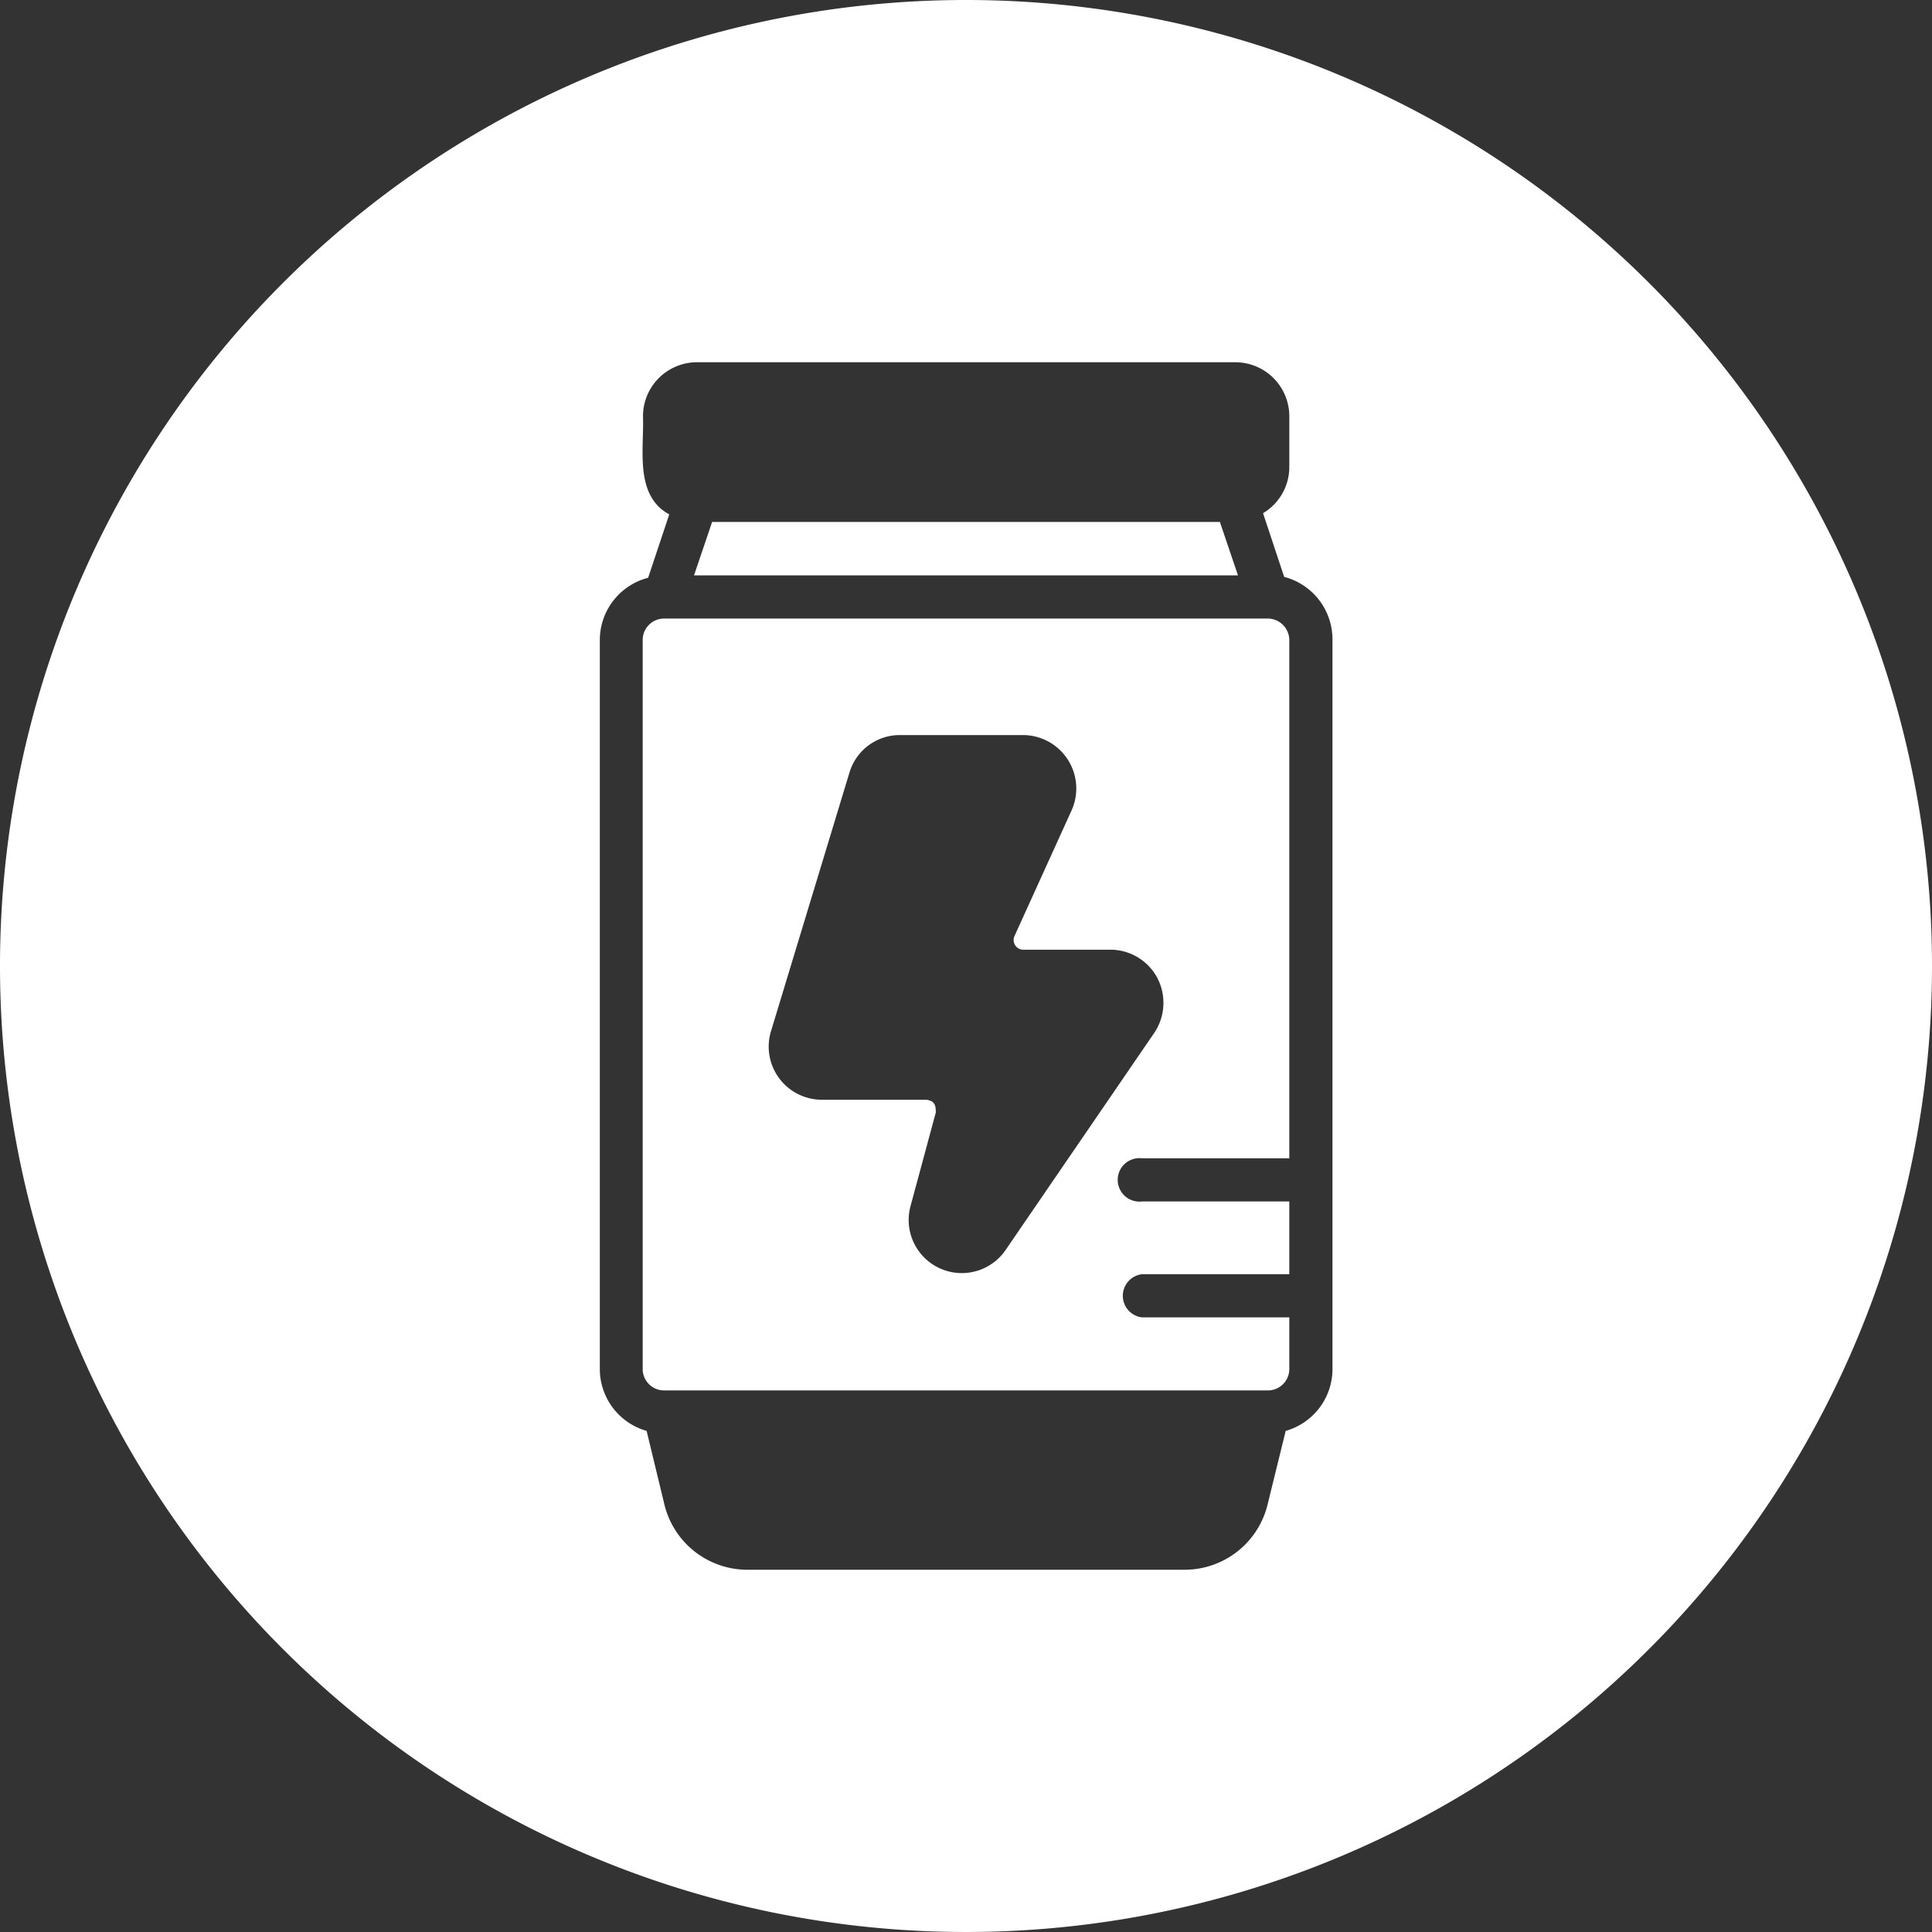
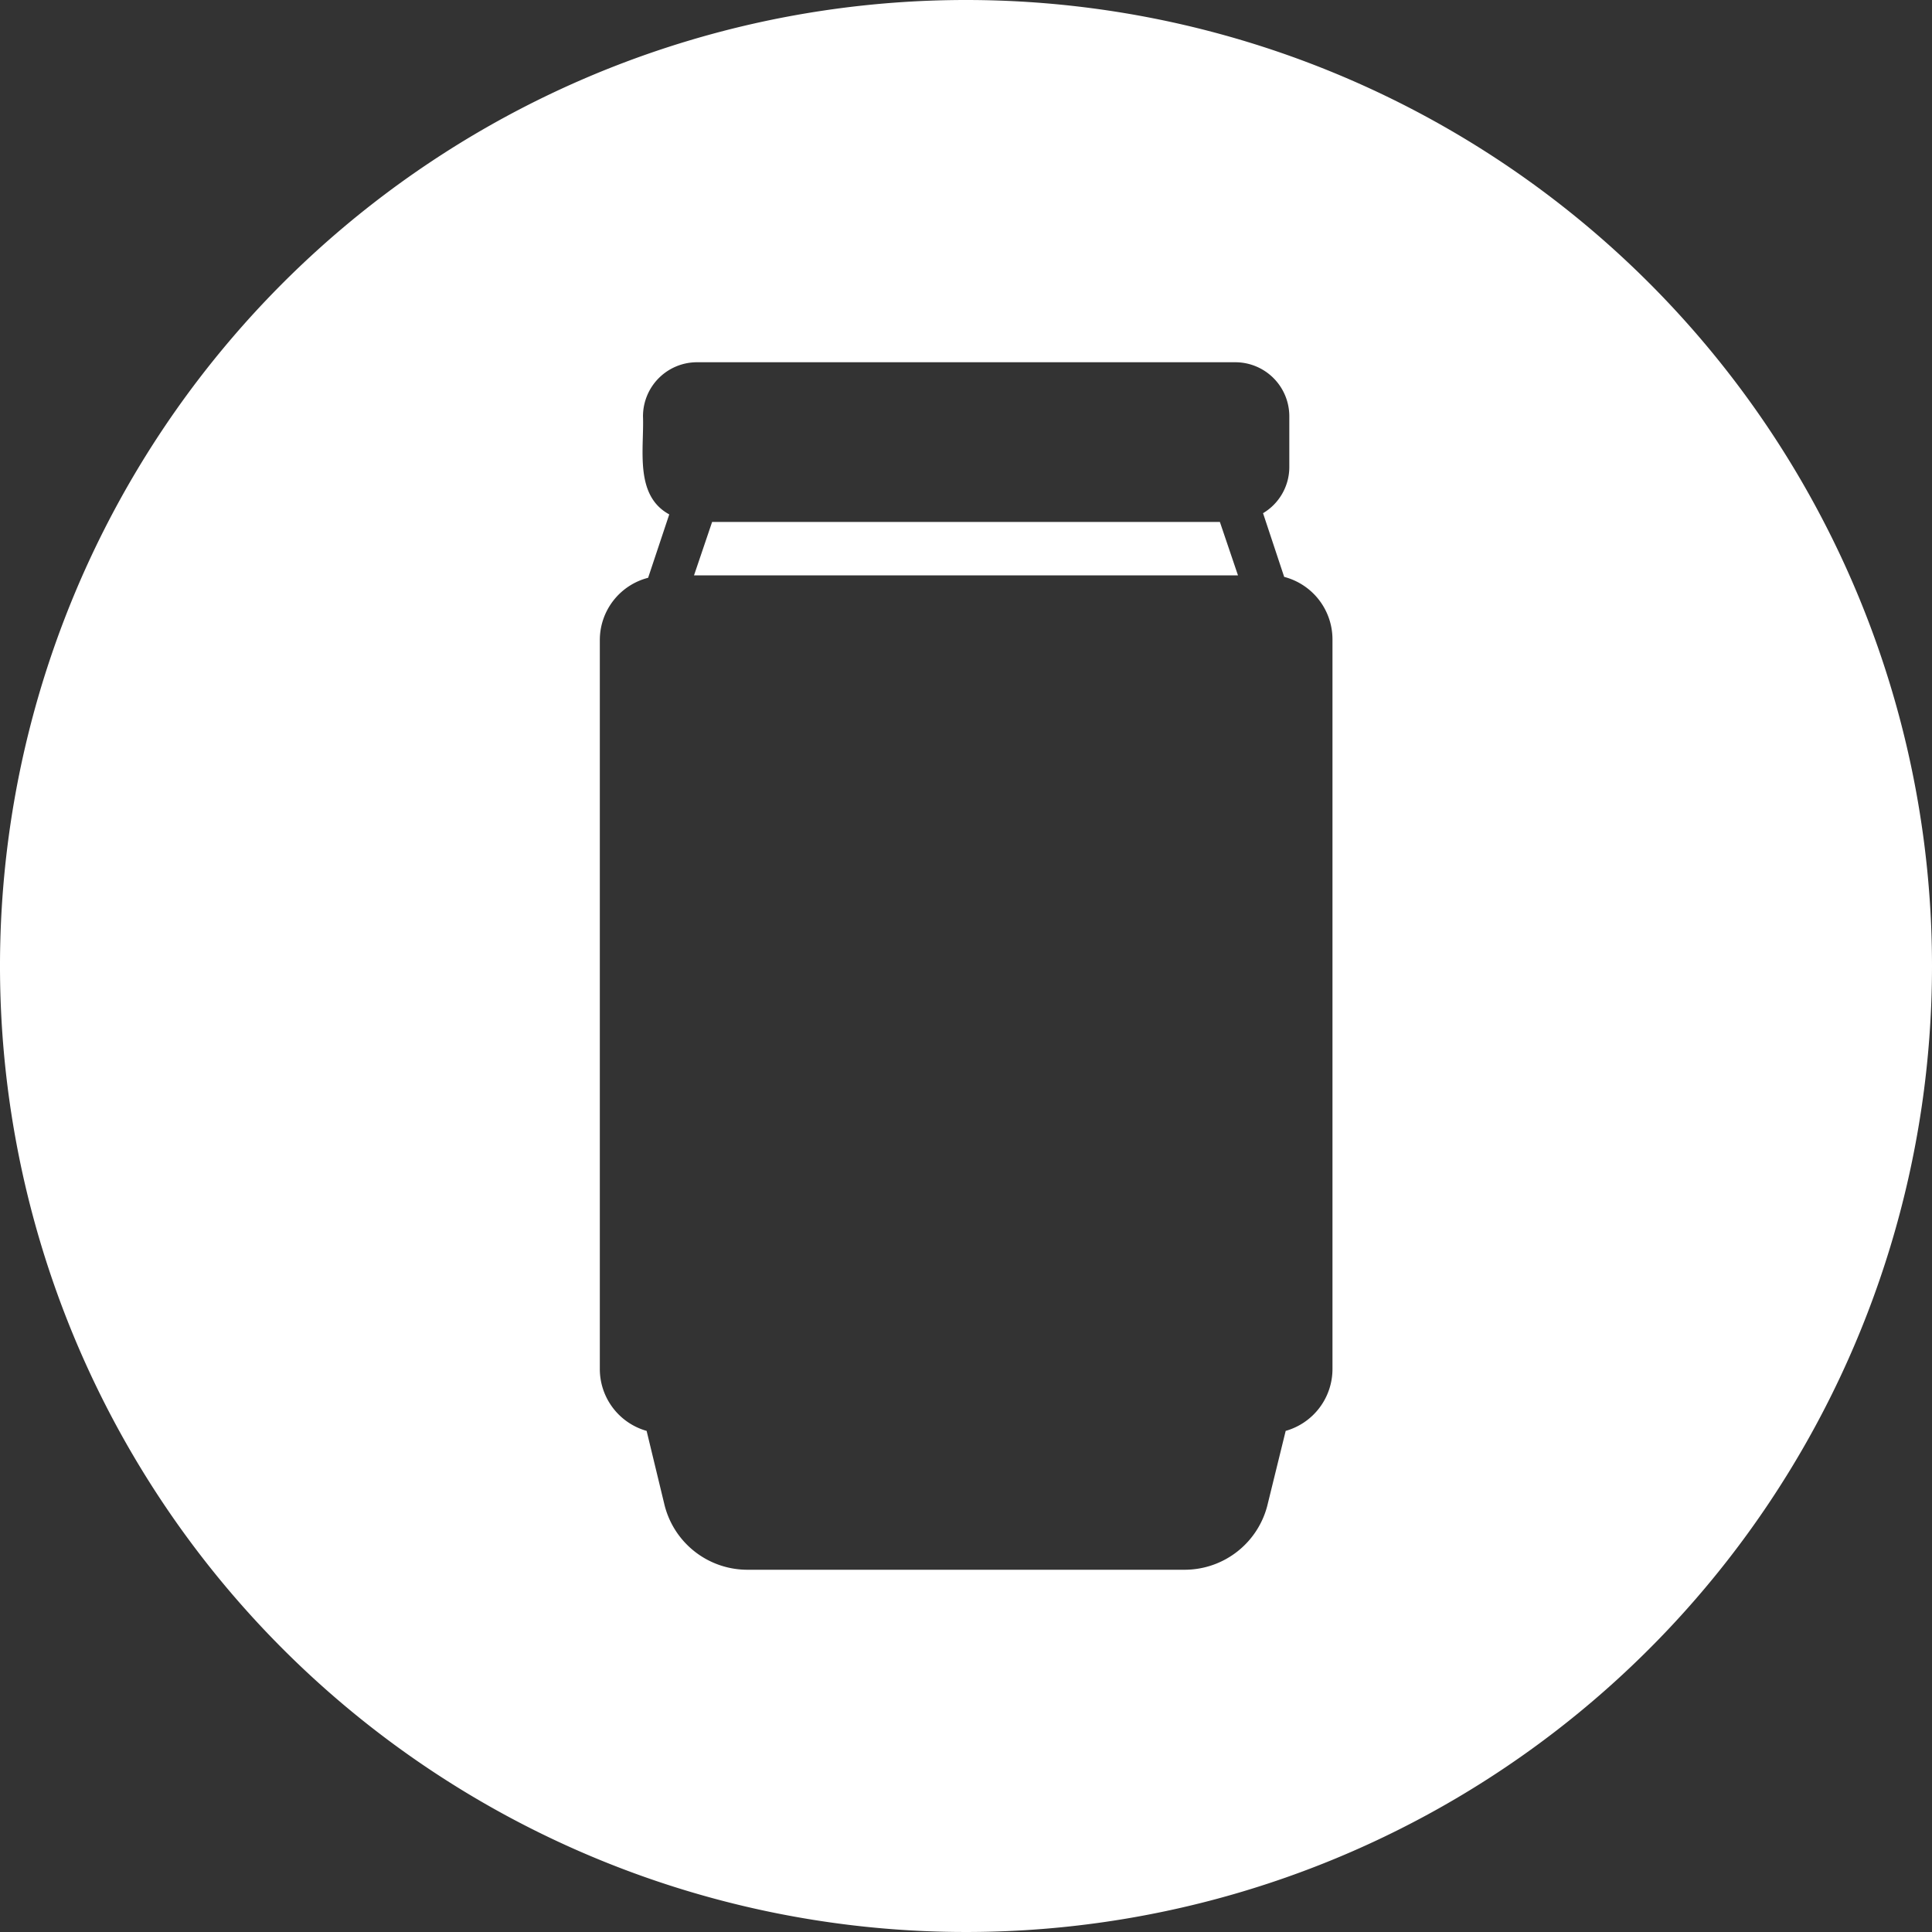
<svg xmlns="http://www.w3.org/2000/svg" id="Bahan_copy_3" viewBox="0 0 64 64" data-name="Bahan copy 3" width="300" height="300" version="1.1">
  <rect x="0" y="0" width="64" height="64" fill="#333333" stroke="none" />
  <g width="100%" height="100%" transform="matrix(1,0,0,1,0,0)">
    <g fill="rgb(0,0,0)">
      <path d="m41.01 19.06h-18.02l.6-1.77h16.82z" fill="#ffffff" fill-opacity="1" data-original-color="#000000ff" stroke="none" stroke-opacity="1" />
-       <path d="m37.83 38.37h4.88v-17.16a.72.72 0 0 0 -.7-.72h-20.01a.71.71 0 0 0 -.71.72v24.13a.71.71 0 0 0 .71.72s20 0 20 0a.71.71 0 0 0 .71-.72v-1.7h-4.88a.72.72 0 0 1 0-1.43h4.88v-2.41h-4.88a.72.72 0 1 1 0-1.43zm-4.54 3.07a1.76 1.76 0 0 1 -3.14-1.44l.85-3.15c0-.26-.05-.38-.31-.42h-3.48a1.76 1.76 0 0 1 -1.67-2.27l2.6-8.57a1.74 1.74 0 0 1 1.68-1.24h4.08a1.77 1.77 0 0 1 1.6 2.49l-1.89 4.16a.32.32 0 0 0 .3.46h2.88a1.76 1.76 0 0 1 1.55.94 1.78 1.78 0 0 1 -.1 1.81z" fill="#ffffff" fill-opacity="1" data-original-color="#000000ff" stroke="none" stroke-opacity="1" />
      <path d="m32 0a32 32 0 1 0 32 32 32 32 0 0 0 -32-32zm12.14 45.34a2.13 2.13 0 0 1 -1.55 2.06l-.59 2.4a2.83 2.83 0 0 1 -2.76 2.2h-14.48a2.83 2.83 0 0 1 -2.76-2.2l-.58-2.4a2.13 2.13 0 0 1 -1.55-2.06v-24.13a2.13 2.13 0 0 1 1.6-2.07l.7-2.1c-1.16-.63-.83-2.16-.87-3.25a1.79 1.79 0 0 1 1.77-1.79h17.86a1.79 1.79 0 0 1 1.78 1.79v1.71a1.78 1.78 0 0 1 -.87 1.5l.7 2.11a2.14 2.14 0 0 1 1.6 2.07z" fill="#ffffff" fill-opacity="1" data-original-color="#000000ff" stroke="none" stroke-opacity="1" />
    </g>
  </g>
</svg>